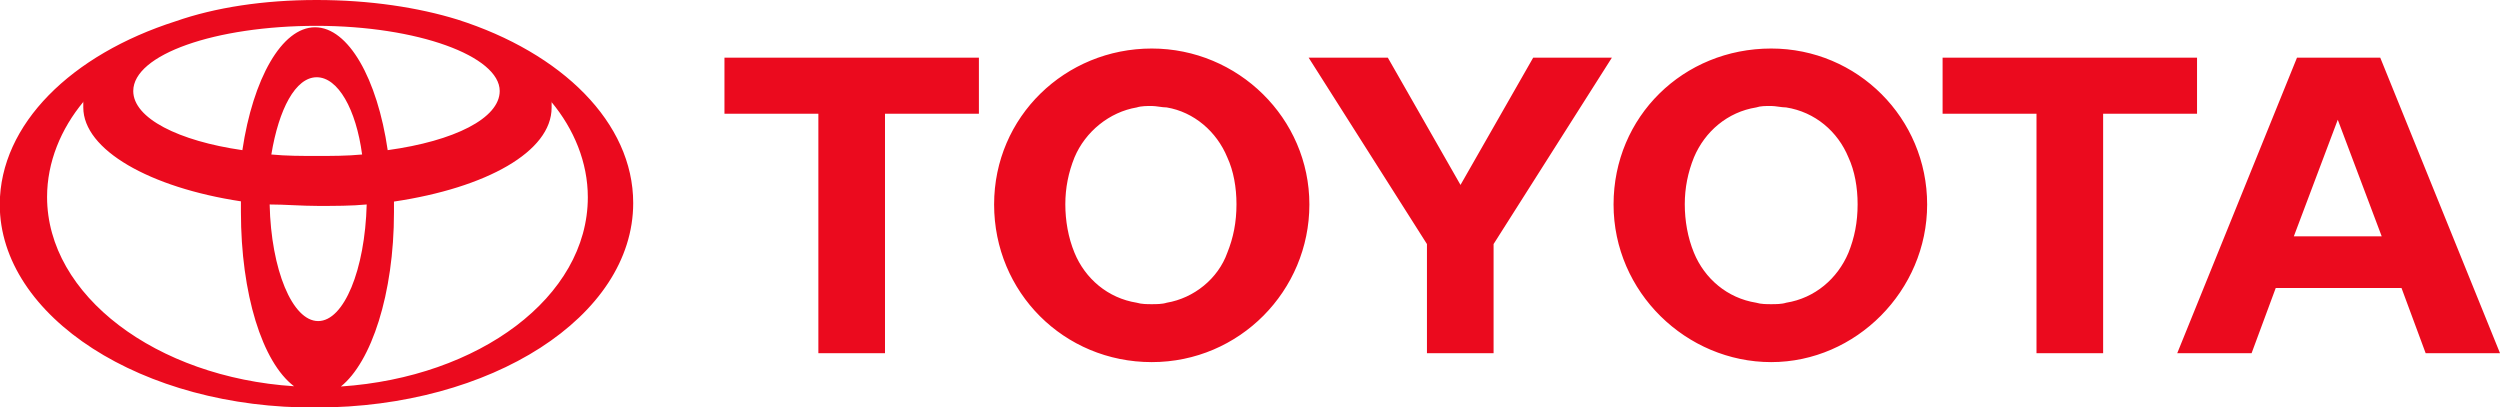
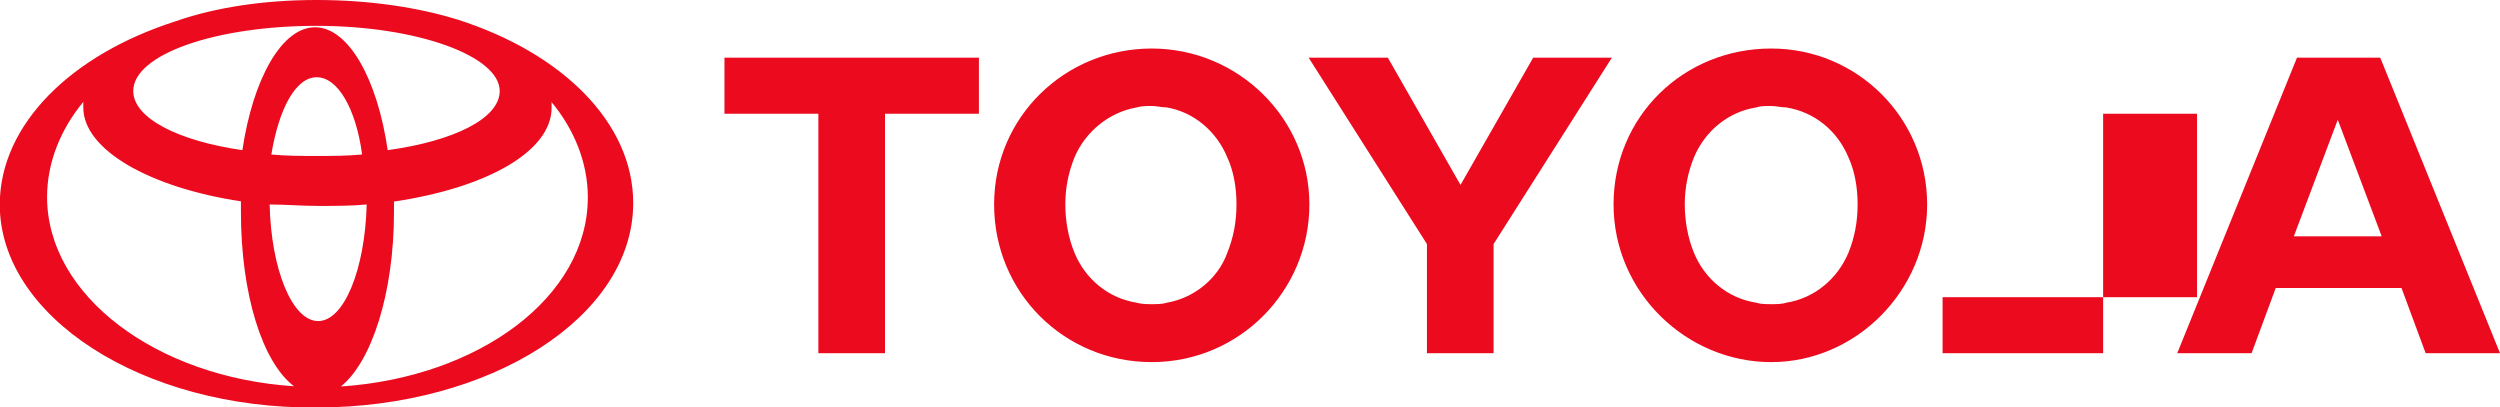
<svg xmlns="http://www.w3.org/2000/svg" id="_图层_1" data-name="图层 1" viewBox="0 0 103.56 16.88">
  <defs>
    <style> .cls-1 { fill: #eb0a1e; fill-rule: evenodd; } </style>
  </defs>
  <g id="TOYOTA-白字">
-     <path id="toyota" class="cls-1" d="M13.12,0c2.2,0,4.21.31,5.83.81,4.33,1.38,7.28,4.27,7.28,7.6,0,4.71-5.9,8.47-13.12,8.47-7.22.06-13.12-3.77-13.12-8.41C0,5.14,2.96,2.26,7.28.88c1.63-.57,3.64-.88,5.83-.88h0ZM22.85,4.21v.25c0,1.82-2.7,3.32-6.53,3.89v.44c0,3.39-.94,6.21-2.2,7.22,5.71-.38,10.23-3.7,10.23-7.84,0-1.44-.57-2.82-1.51-3.95h0ZM3.46,4.21c-.94,1.13-1.51,2.51-1.51,3.95,0,4.08,4.52,7.47,10.23,7.84-1.32-1-2.2-3.83-2.2-7.22v-.44c-3.77-.57-6.53-2.13-6.53-3.89v-.25h0ZM47.71,2.01c3.58,0,6.53,2.89,6.53,6.46s-2.89,6.53-6.53,6.53-6.53-2.89-6.53-6.53,2.95-6.46,6.53-6.46ZM73.37,2.01c3.58,0,6.46,2.89,6.46,6.46s-2.95,6.53-6.46,6.53-6.53-2.89-6.53-6.53,2.89-6.46,6.53-6.46ZM57.49,2.39l3.01,5.27,3.01-5.27h3.26l-4.9,7.72v4.52h-2.76v-4.52l-4.9-7.72h3.27ZM91.01,2.39v2.32h-3.89v9.92h-2.76V4.71h-3.89v-2.32h10.54ZM40.55,2.39v2.32h-3.89v9.92h-2.76V4.71h-3.89v-2.32s10.54,0,10.54,0ZM98.6,2.39l4.96,12.24h-3.08l-1-2.7h-5.21l-1,2.7h-3.08l4.96-12.24h3.45,0ZM15.19,8.47c-.62.06-1.32.06-2.01.06s-1.38-.06-2.01-.06c.06,2.7.94,4.83,2.01,4.83s1.94-2.13,2.01-4.83ZM47.71,4.39c-.19,0-.44,0-.62.06-1.13.19-2.13,1-2.58,2.07-.25.62-.38,1.26-.38,1.94s.12,1.38.38,2.01c.44,1.07,1.38,1.88,2.58,2.07.19.06.44.06.62.06s.44,0,.62-.06c1.13-.19,2.13-1,2.51-2.07.25-.62.38-1.26.38-2.01,0-.69-.12-1.38-.38-1.94-.44-1.07-1.38-1.88-2.51-2.07-.19,0-.44-.06-.62-.06ZM73.37,4.39c-.25,0-.44,0-.62.06-1.19.19-2.13,1-2.58,2.07-.25.62-.38,1.26-.38,1.94s.12,1.38.38,2.01c.44,1.07,1.38,1.88,2.58,2.07.19.06.44.06.62.06s.44,0,.62-.06c1.19-.19,2.13-1,2.58-2.07.25-.62.38-1.26.38-2.01,0-.69-.12-1.38-.38-1.94-.44-1.07-1.38-1.88-2.58-2.07-.19,0-.44-.06-.62-.06ZM96.84,4.96l-1.82,4.83h3.64s-1.82-4.83-1.82-4.83ZM13.12,3.2c-.88,0-1.57,1.32-1.88,3.2.62.06,1.26.06,1.88.06s1.26,0,1.88-.06c-.25-1.88-1-3.2-1.88-3.2ZM13.12,1.07c-4.21,0-7.6,1.19-7.6,2.7,0,1.13,1.88,2.07,4.52,2.45.44-2.95,1.63-5.09,3.01-5.09s2.58,2.13,3.01,5.09c2.76-.38,4.64-1.32,4.64-2.45,0-1.44-3.39-2.7-7.6-2.7h0Z" />
+     <path id="toyota" class="cls-1" d="M13.12,0c2.2,0,4.21.31,5.83.81,4.33,1.38,7.28,4.27,7.28,7.6,0,4.71-5.9,8.47-13.12,8.47-7.22.06-13.12-3.77-13.12-8.41C0,5.14,2.96,2.26,7.28.88c1.63-.57,3.64-.88,5.83-.88h0ZM22.85,4.21v.25c0,1.82-2.7,3.32-6.53,3.89v.44c0,3.39-.94,6.21-2.2,7.22,5.71-.38,10.23-3.7,10.23-7.84,0-1.44-.57-2.82-1.51-3.95h0ZM3.46,4.21c-.94,1.13-1.51,2.51-1.51,3.95,0,4.08,4.52,7.47,10.23,7.84-1.32-1-2.2-3.83-2.2-7.22v-.44c-3.77-.57-6.53-2.13-6.53-3.89v-.25h0ZM47.71,2.01c3.58,0,6.53,2.89,6.53,6.46s-2.89,6.53-6.53,6.53-6.53-2.89-6.53-6.53,2.95-6.46,6.53-6.46ZM73.37,2.01c3.58,0,6.46,2.89,6.46,6.46s-2.95,6.53-6.46,6.53-6.53-2.89-6.53-6.53,2.89-6.46,6.53-6.46ZM57.49,2.39l3.01,5.27,3.01-5.27h3.26l-4.9,7.72v4.52h-2.76v-4.52l-4.9-7.72h3.27ZM91.01,2.39v2.32h-3.89v9.92h-2.76h-3.89v-2.32h10.54ZM40.55,2.39v2.32h-3.89v9.92h-2.76V4.71h-3.89v-2.32s10.54,0,10.54,0ZM98.6,2.39l4.96,12.24h-3.08l-1-2.7h-5.21l-1,2.7h-3.08l4.96-12.24h3.45,0ZM15.19,8.47c-.62.06-1.32.06-2.01.06s-1.38-.06-2.01-.06c.06,2.7.94,4.83,2.01,4.83s1.94-2.13,2.01-4.83ZM47.71,4.39c-.19,0-.44,0-.62.06-1.13.19-2.13,1-2.58,2.07-.25.62-.38,1.26-.38,1.94s.12,1.38.38,2.01c.44,1.07,1.38,1.88,2.58,2.07.19.06.44.06.62.06s.44,0,.62-.06c1.13-.19,2.13-1,2.51-2.07.25-.62.38-1.26.38-2.01,0-.69-.12-1.38-.38-1.94-.44-1.07-1.38-1.88-2.51-2.07-.19,0-.44-.06-.62-.06ZM73.37,4.39c-.25,0-.44,0-.62.06-1.19.19-2.13,1-2.58,2.07-.25.62-.38,1.26-.38,1.94s.12,1.38.38,2.01c.44,1.07,1.38,1.88,2.58,2.07.19.06.44.06.62.06s.44,0,.62-.06c1.19-.19,2.13-1,2.58-2.07.25-.62.38-1.26.38-2.01,0-.69-.12-1.38-.38-1.94-.44-1.07-1.38-1.88-2.58-2.07-.19,0-.44-.06-.62-.06ZM96.84,4.96l-1.82,4.83h3.64s-1.82-4.83-1.82-4.83ZM13.12,3.2c-.88,0-1.57,1.32-1.88,3.2.62.06,1.26.06,1.88.06s1.26,0,1.88-.06c-.25-1.88-1-3.2-1.88-3.2ZM13.12,1.07c-4.21,0-7.6,1.19-7.6,2.7,0,1.13,1.88,2.07,4.52,2.45.44-2.95,1.63-5.09,3.01-5.09s2.58,2.13,3.01,5.09c2.76-.38,4.64-1.32,4.64-2.45,0-1.44-3.39-2.7-7.6-2.7h0Z" />
  </g>
</svg>